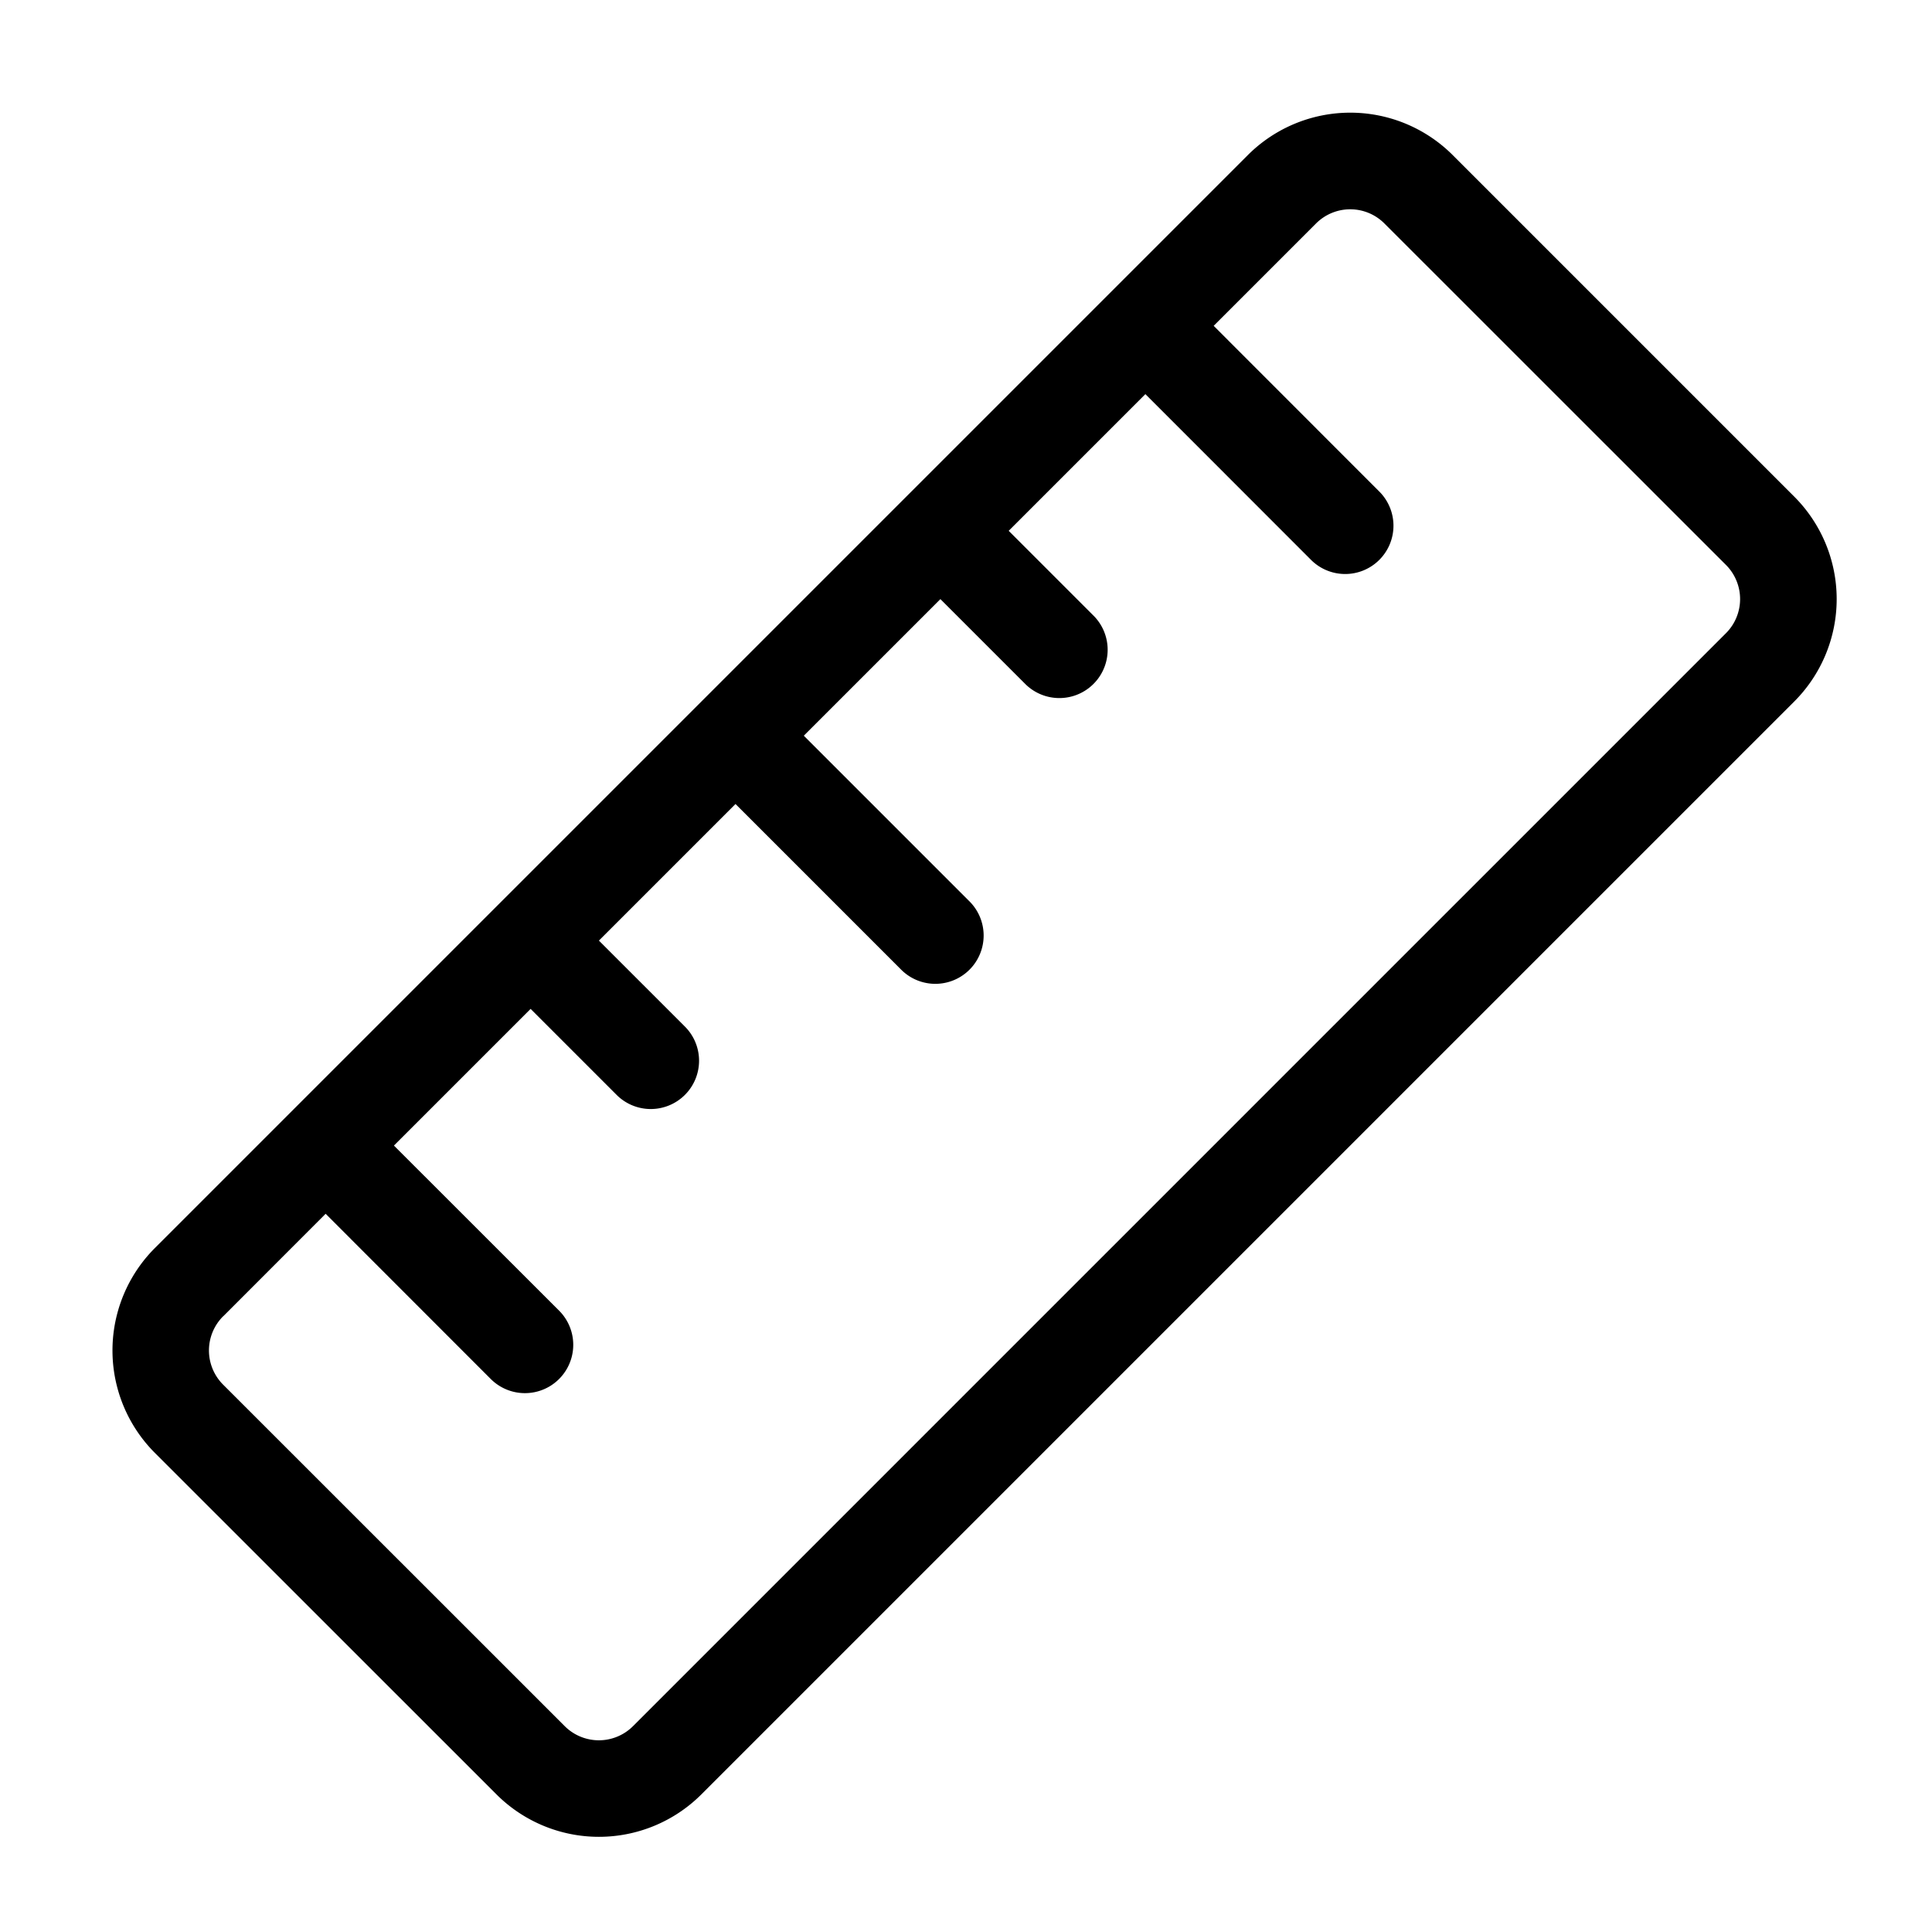
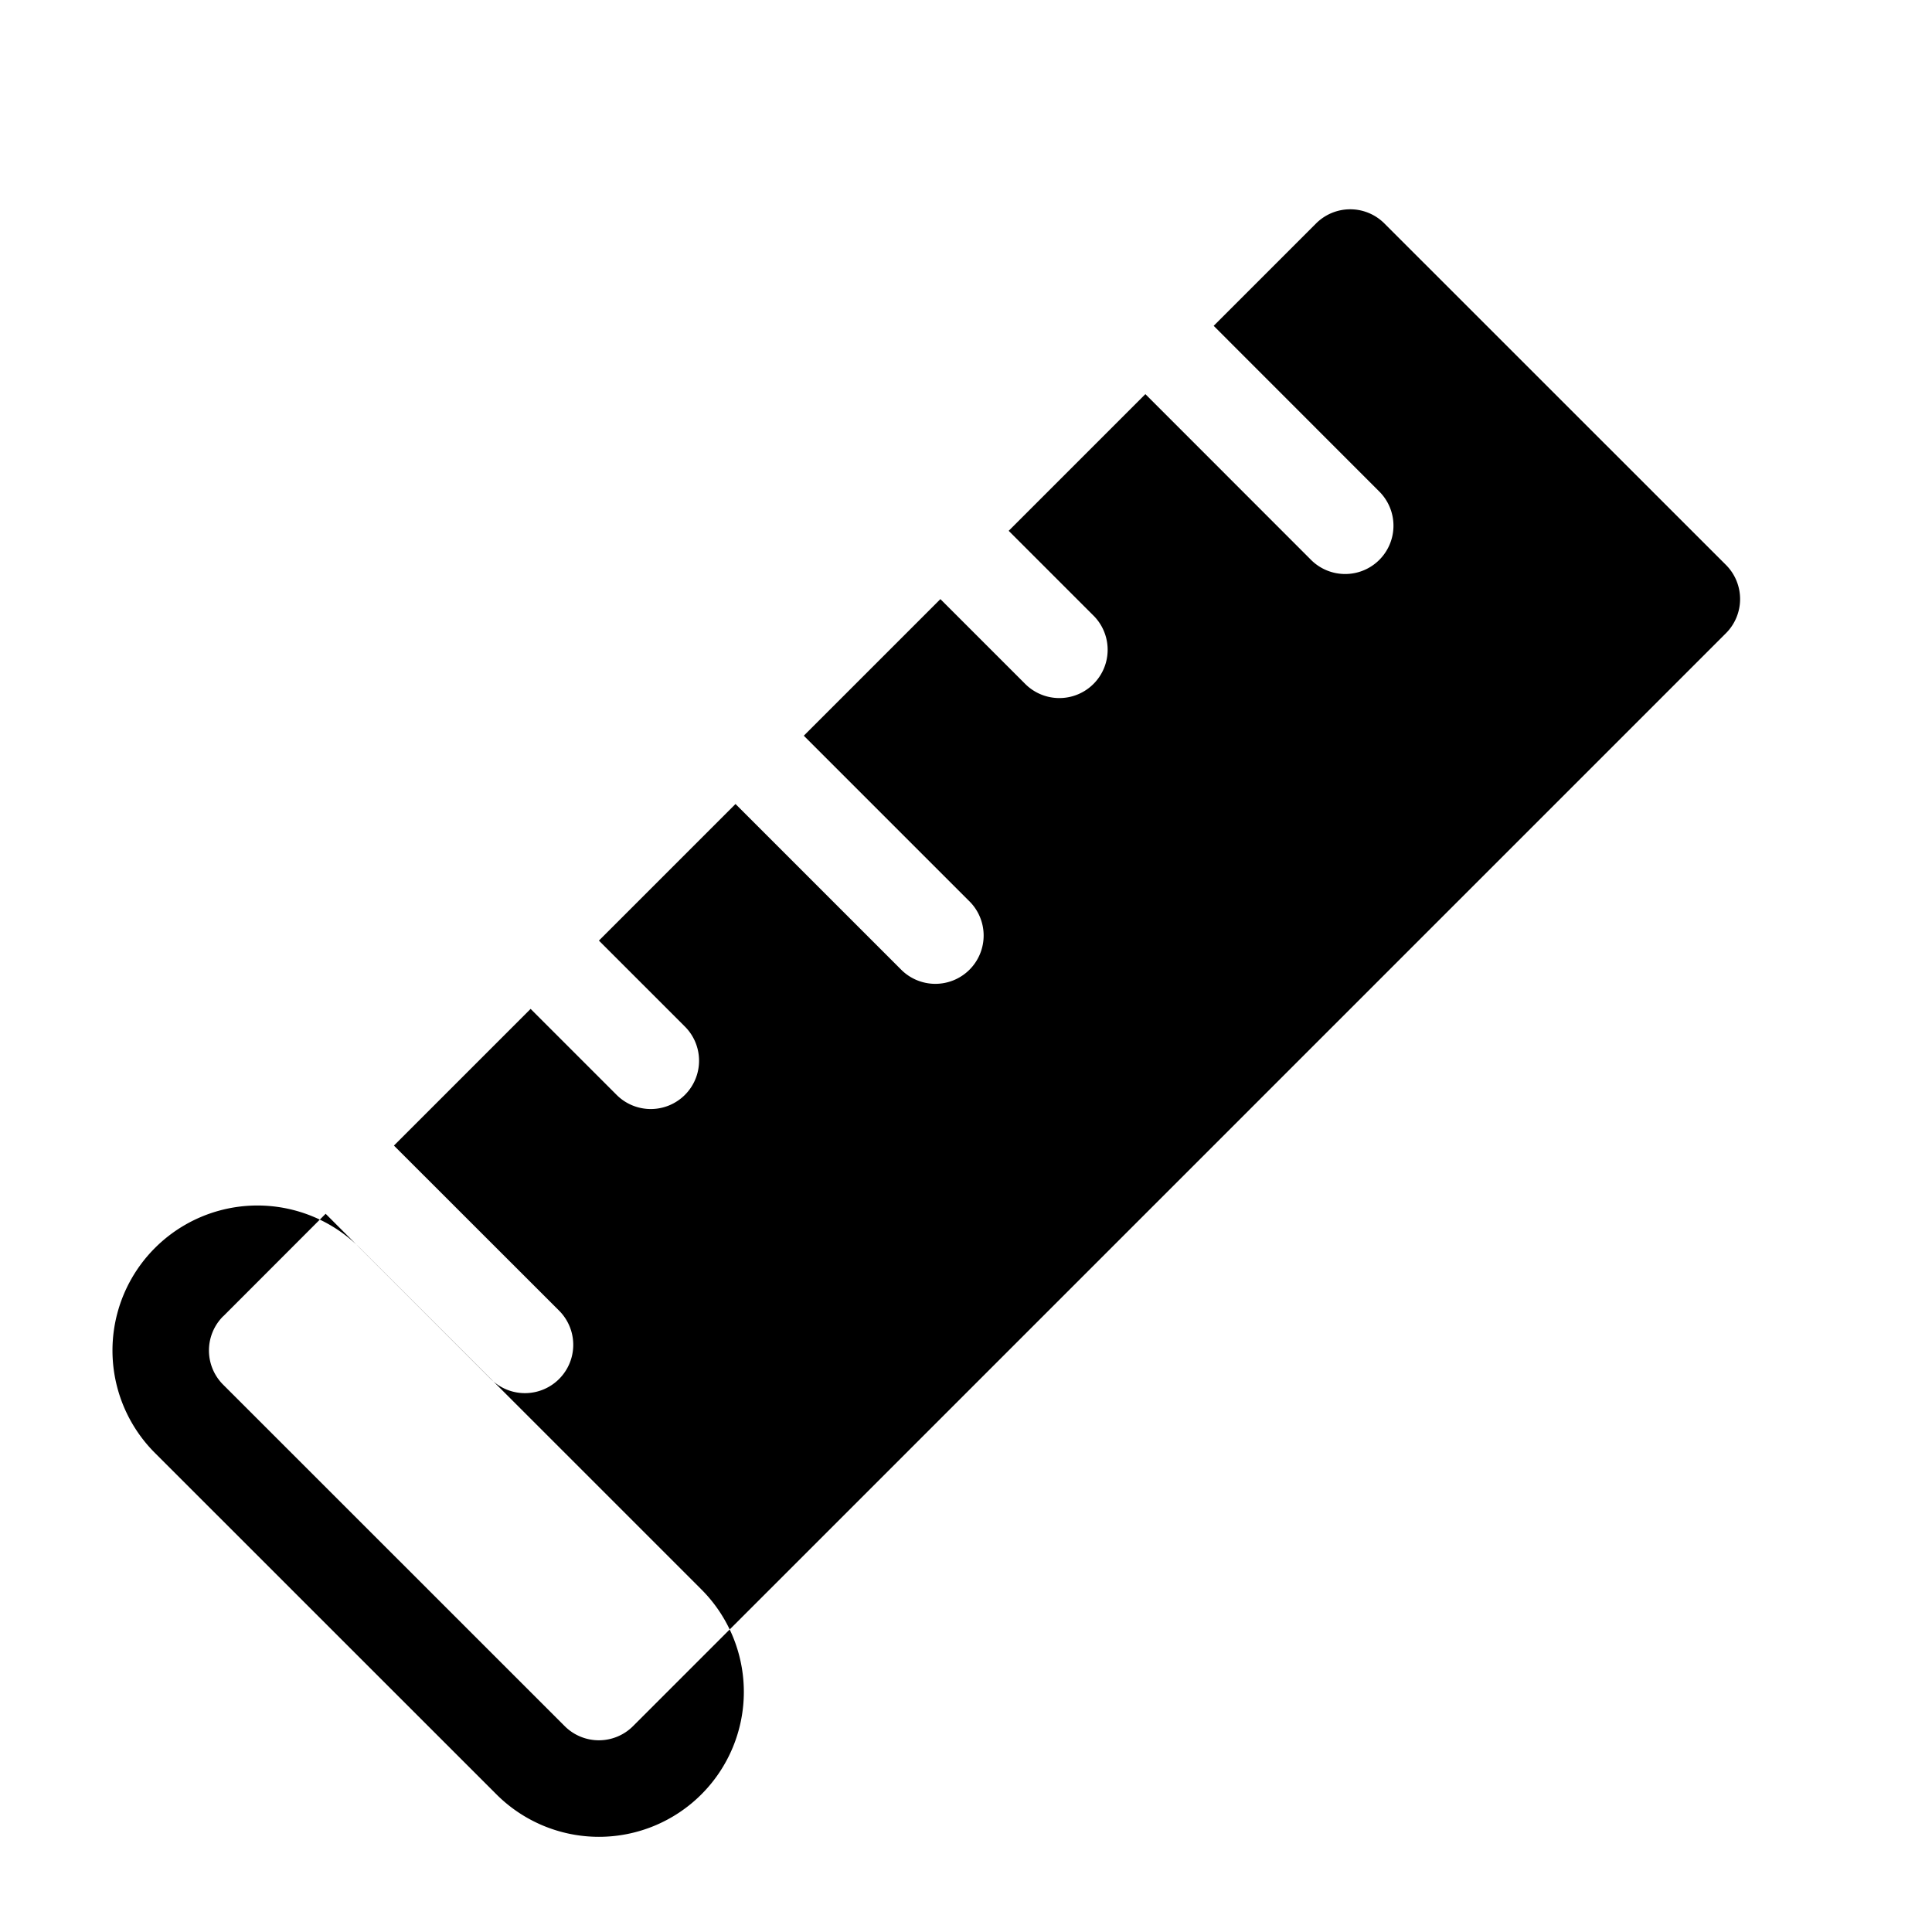
<svg xmlns="http://www.w3.org/2000/svg" width="1em" height="1em" viewBox="0 0 20 20">
-   <path fill="currentColor" fill-rule="evenodd" d="M2.31 13.626a.5.5 0 0 0 0 .708l3.536 3.535a.5.5 0 0 0 .707 0L17.867 6.555a.5.5 0 0 0 0-.707l-3.536-3.535a.5.5 0 0 0-.707 0l-1.06 1.06l1.709 1.71a.5.5 0 1 1-.708.706L11.857 4.08l-1.415 1.415l.884.884a.5.5 0 0 1-.707.707l-.884-.884l-1.414 1.414l1.709 1.709a.5.5 0 1 1-.707.707L7.614 8.323L6.2 9.737l.884.884a.5.5 0 1 1-.707.707l-.884-.884l-1.415 1.415l1.71 1.709a.5.5 0 1 1-.708.707l-1.709-1.71l-1.06 1.061Zm-.706 1.415a1.5 1.5 0 0 1 0-2.122L12.917 1.606a1.5 1.5 0 0 1 2.122 0l3.535 3.535a1.5 1.5 0 0 1 0 2.121L7.26 18.576a1.5 1.5 0 0 1-2.12 0l-3.536-3.535Z" clip-rule="evenodd" />
+   <path fill="currentColor" fill-rule="evenodd" d="M2.31 13.626a.5.5 0 0 0 0 .708l3.536 3.535a.5.5 0 0 0 .707 0L17.867 6.555a.5.5 0 0 0 0-.707l-3.536-3.535a.5.5 0 0 0-.707 0l-1.06 1.06l1.709 1.71a.5.5 0 1 1-.708.706L11.857 4.08l-1.415 1.415l.884.884a.5.5 0 0 1-.707.707l-.884-.884l-1.414 1.414l1.709 1.709a.5.5 0 1 1-.707.707L7.614 8.323L6.2 9.737l.884.884a.5.5 0 1 1-.707.707l-.884-.884l-1.415 1.415l1.71 1.709a.5.5 0 1 1-.708.707l-1.709-1.71l-1.06 1.061Zm-.706 1.415a1.5 1.5 0 0 1 0-2.122a1.5 1.5 0 0 1 2.122 0l3.535 3.535a1.5 1.5 0 0 1 0 2.121L7.26 18.576a1.5 1.5 0 0 1-2.12 0l-3.536-3.535Z" clip-rule="evenodd" />
</svg>